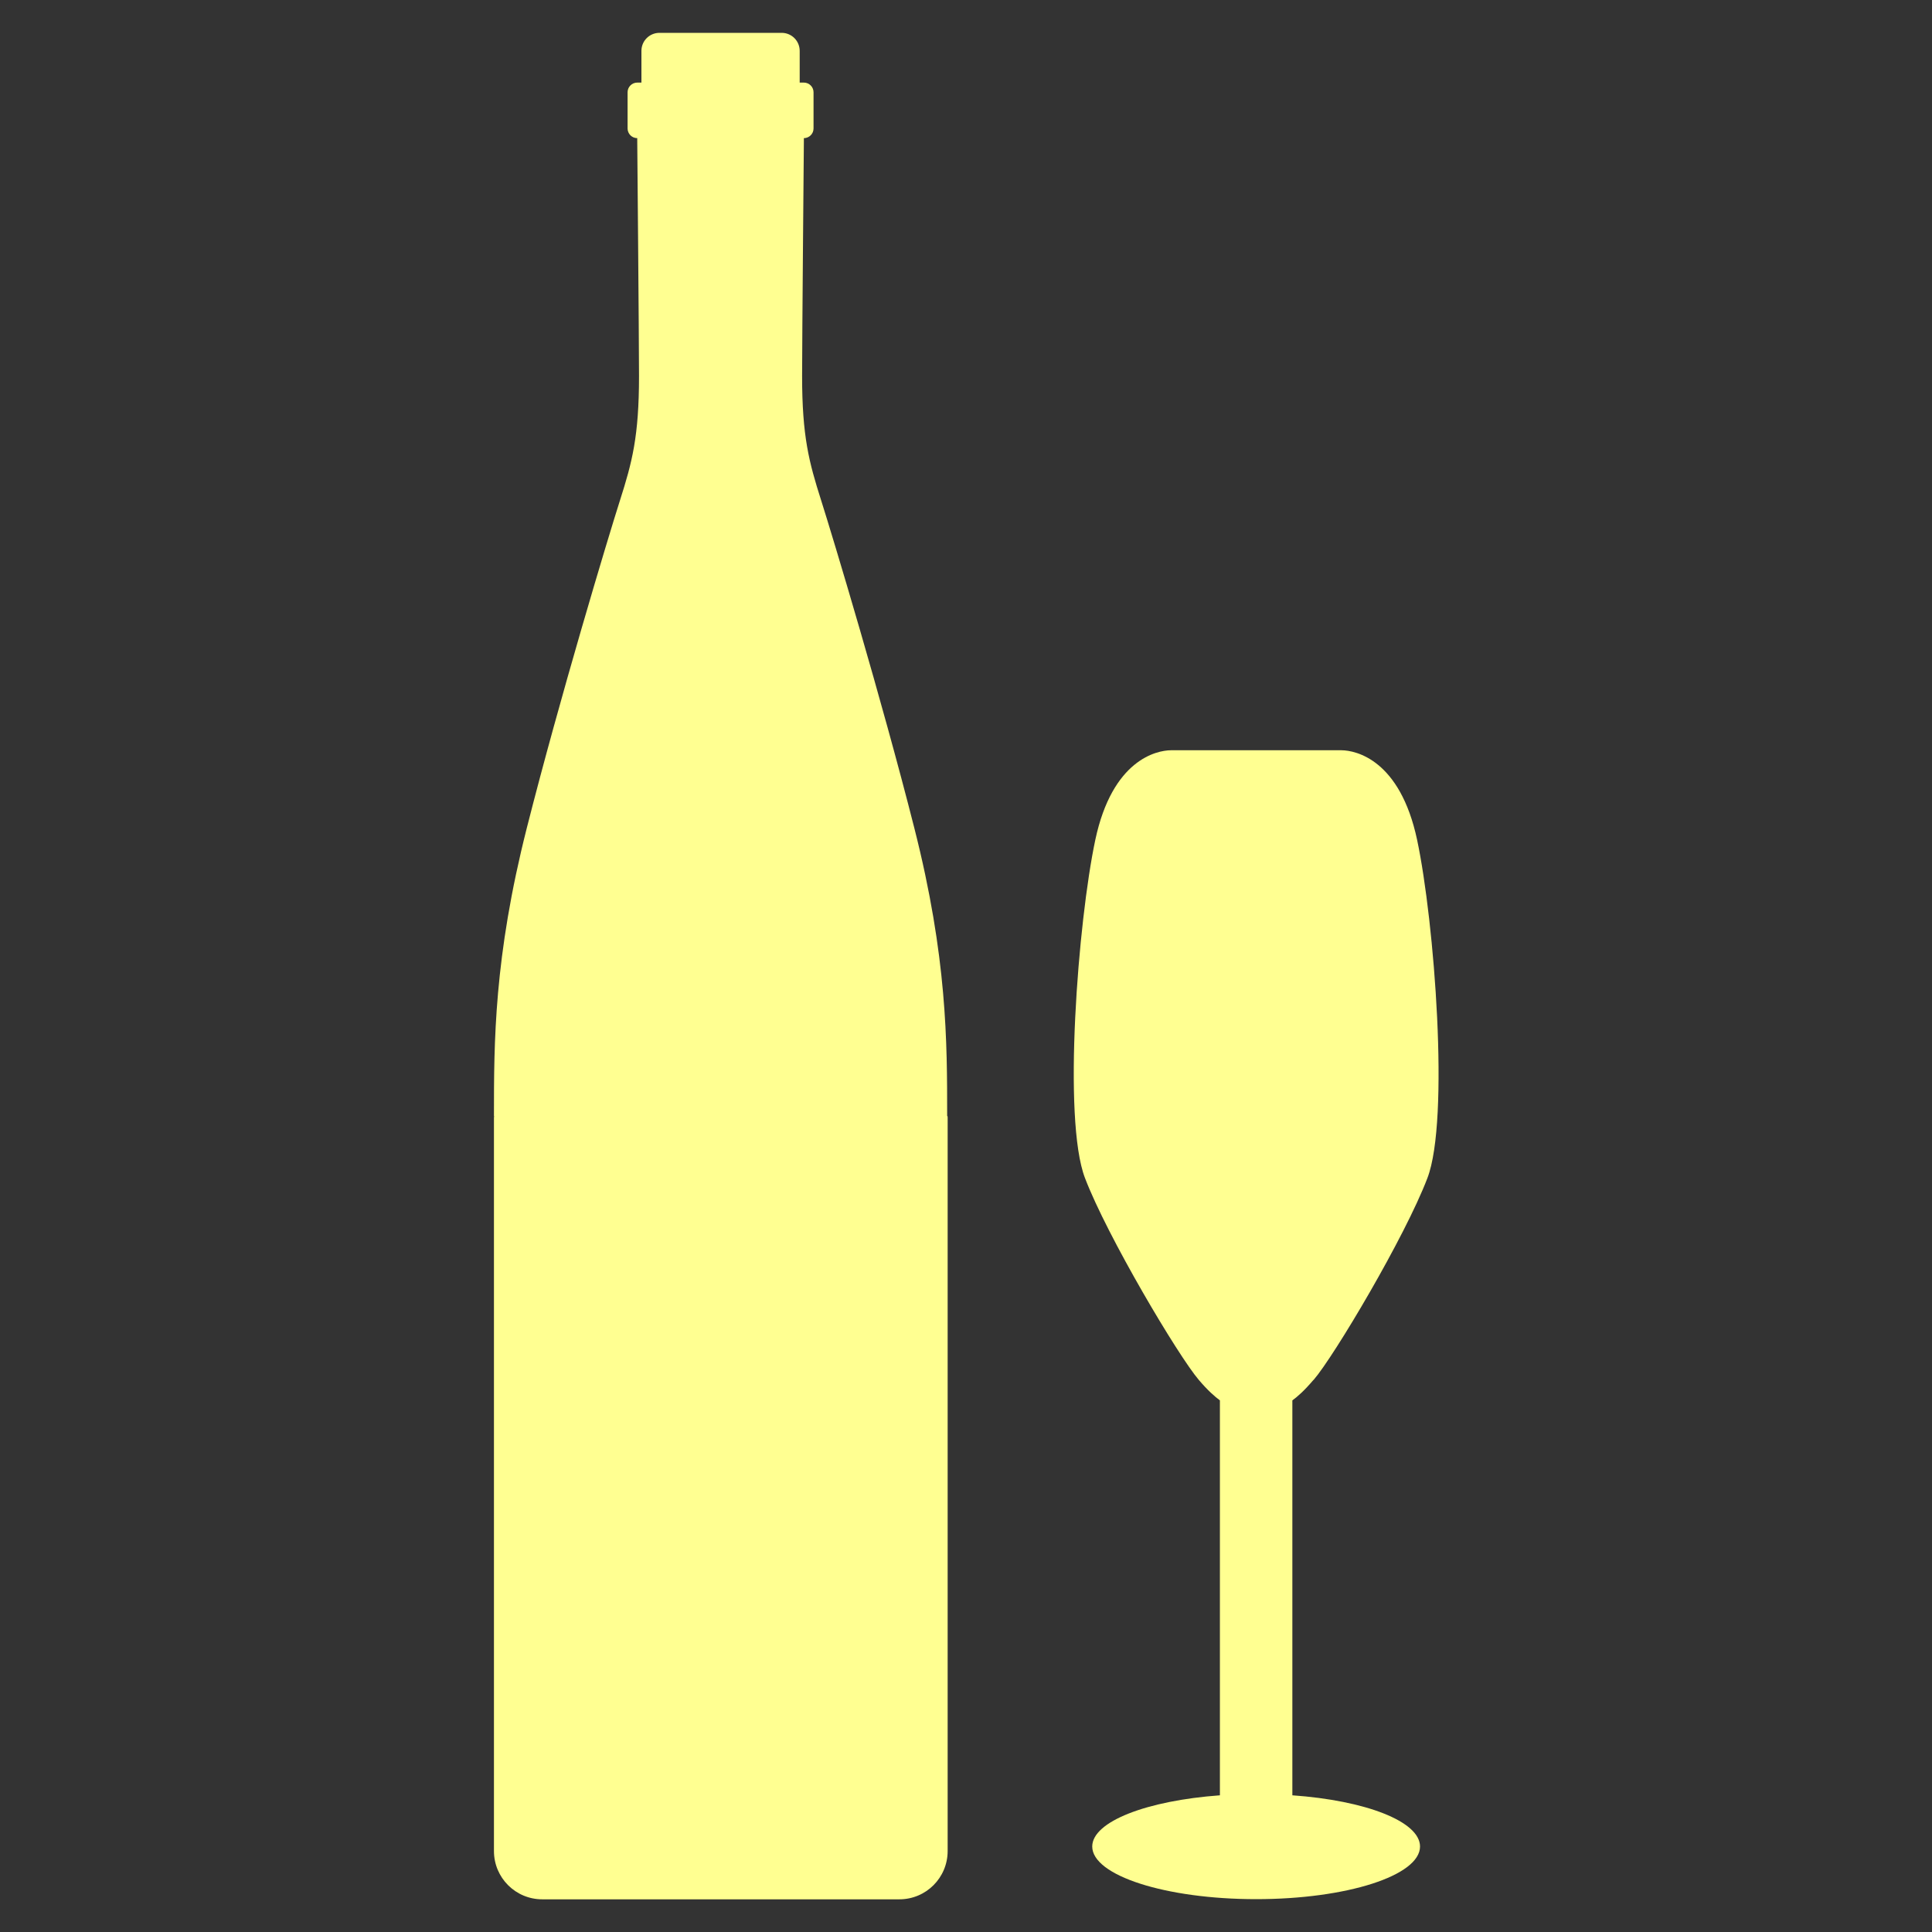
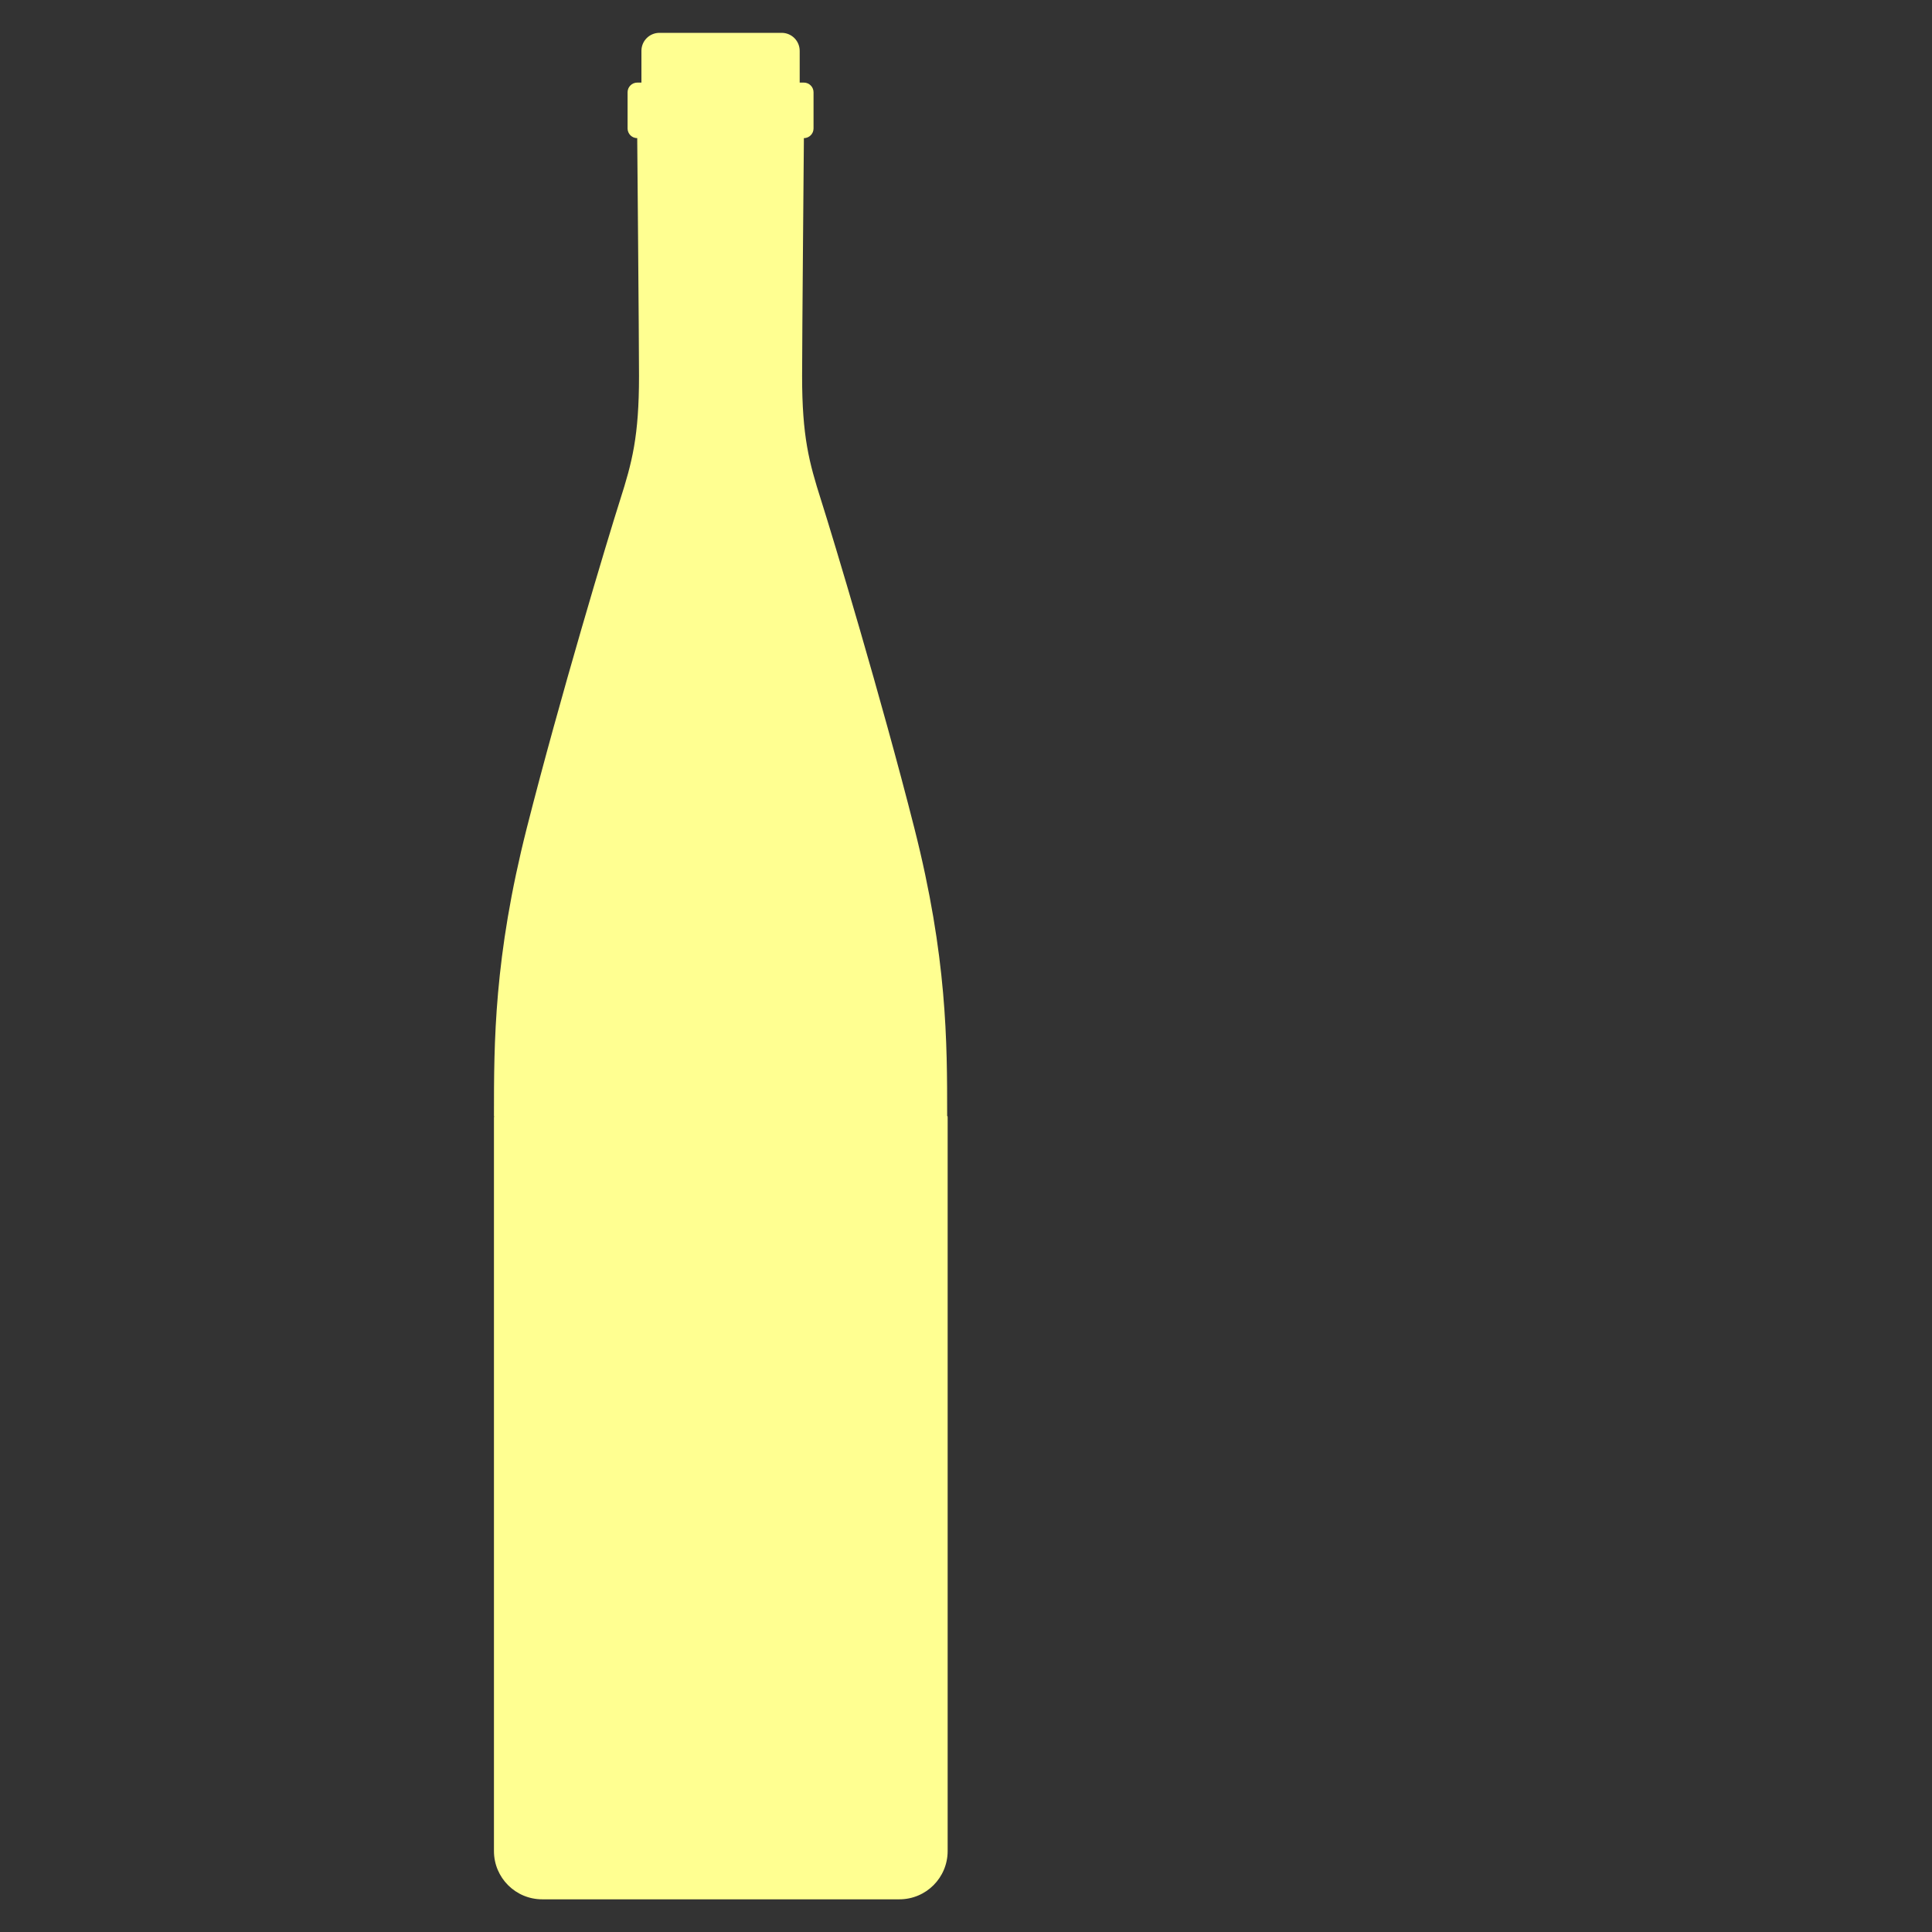
<svg xmlns="http://www.w3.org/2000/svg" id="Capa_1" data-name="Capa 1" viewBox="0 0 120 120">
  <rect x="0" y="0" width="120" height="120" fill="#333333" stroke="none" />
  <defs>
    <style>
      .cls-1 {
        fill: #ffff91;
      }
    </style>
  </defs>
-   <path class="cls-1" d="M81.59,85.71c1.29-1.5,5.68-8.89,7.07-12.54,1.39-3.64,.43-15.96-.64-21-1.06-4.99-3.81-5.56-4.69-5.57h0s-10.61,0-10.61,0h0c-.88,.01-3.63,.58-4.69,5.57-1.07,5.04-2.04,17.36-.64,21,1.39,3.64,5.79,11.04,7.07,12.54,.56,.66,1,1.04,1.31,1.27v24.53c-4.54,.33-7.93,1.63-7.93,3.18,0,1.8,4.56,3.27,10.18,3.27s10.18-1.46,10.18-3.27c0-1.56-3.39-2.86-7.93-3.18v-24.53c.32-.23,.75-.61,1.31-1.27Z" />
  <path class="cls-1" d="M58.83,69.32c0-4.61,0-9.86-2.04-17.89-2.04-8.04-5.04-18-5.79-20.36s-1.18-3.96-1.18-7.71c0-2.22,.11-14.67,.11-14.67,0-.04,0-.07,0-.11,.33,0,.6-.27,.6-.6v-2.25c0-.33-.27-.6-.6-.6h-.26v-1.97c0-.62-.5-1.12-1.12-1.12h-7.59c-.62,0-1.12,.5-1.12,1.12v1.97h-.26c-.33,0-.6,.27-.6,.6v2.25c0,.33,.27,.6,.6,.6,0,.04,0,.07,0,.11,0,0,.11,12.45,.11,14.67,0,3.75-.43,5.36-1.18,7.71s-3.75,12.32-5.79,20.36c-2.04,8.04-2.04,13.29-2.04,17.89h.01s-.01,.07-.01,.11v45.54c0,1.66,1.34,3,3,3h22.18c1.66,0,3-1.34,3-3v-45.54s0-.07-.01-.11h.01Z" />
</svg>